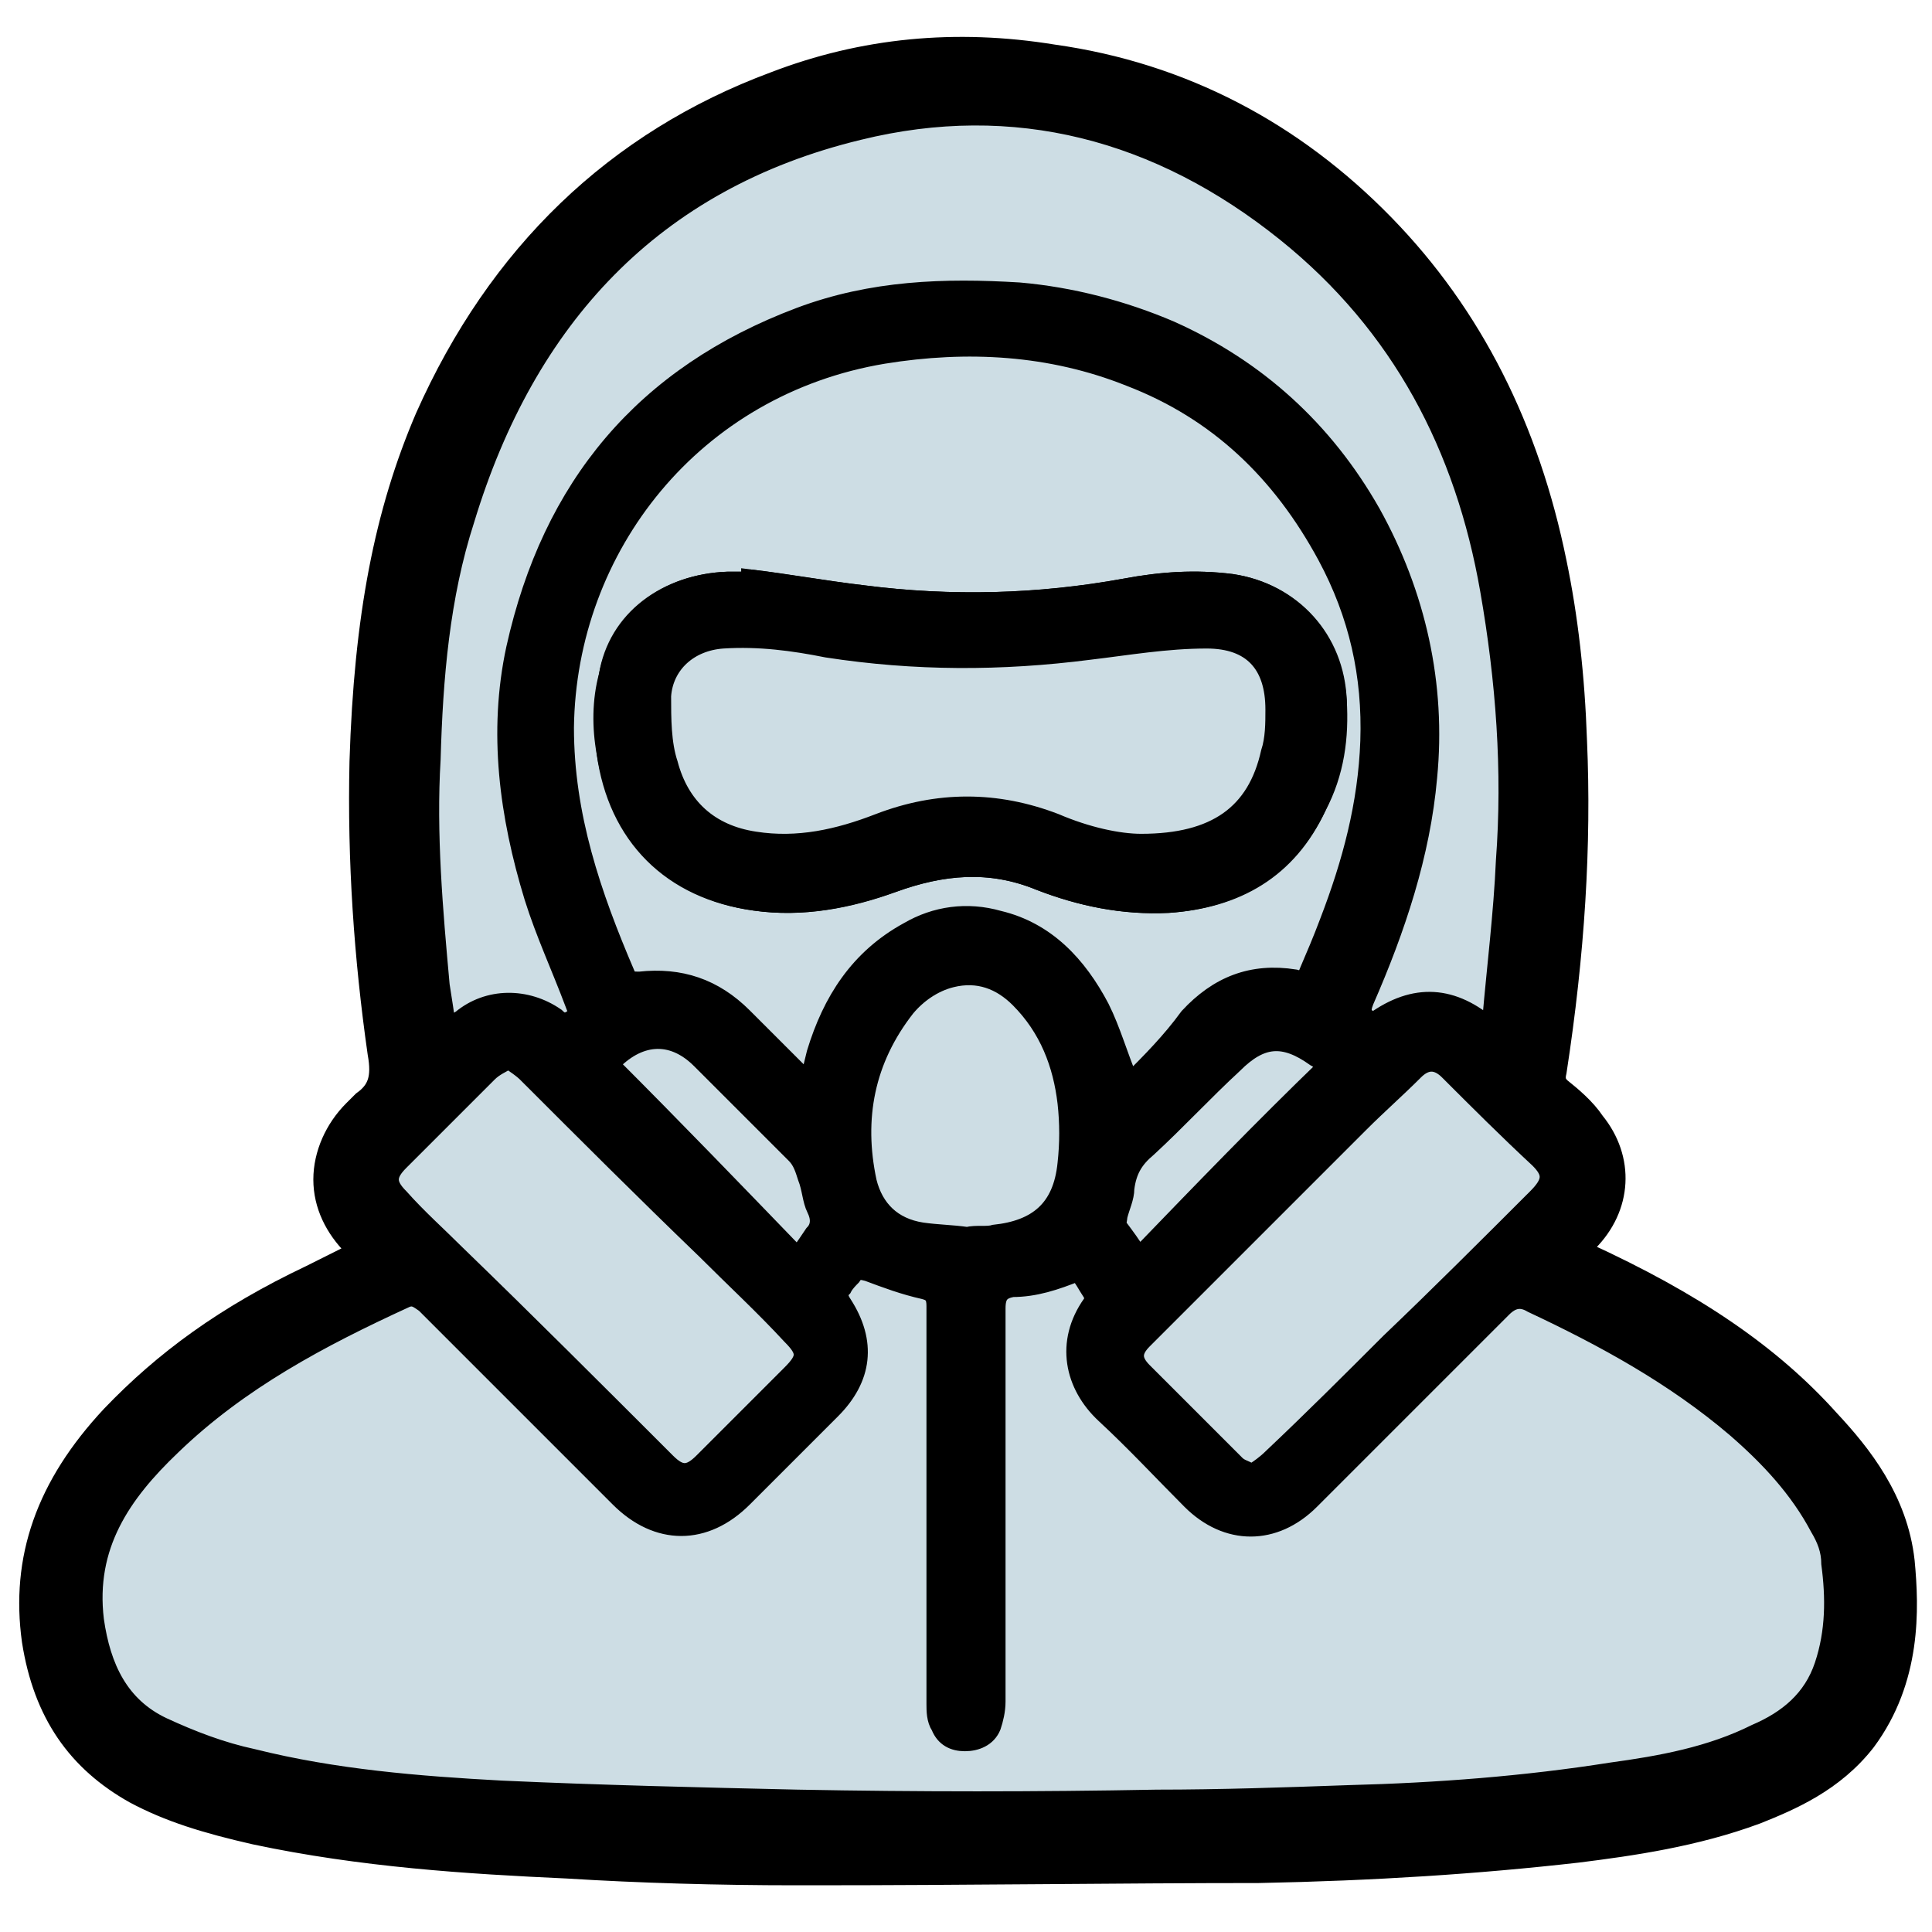
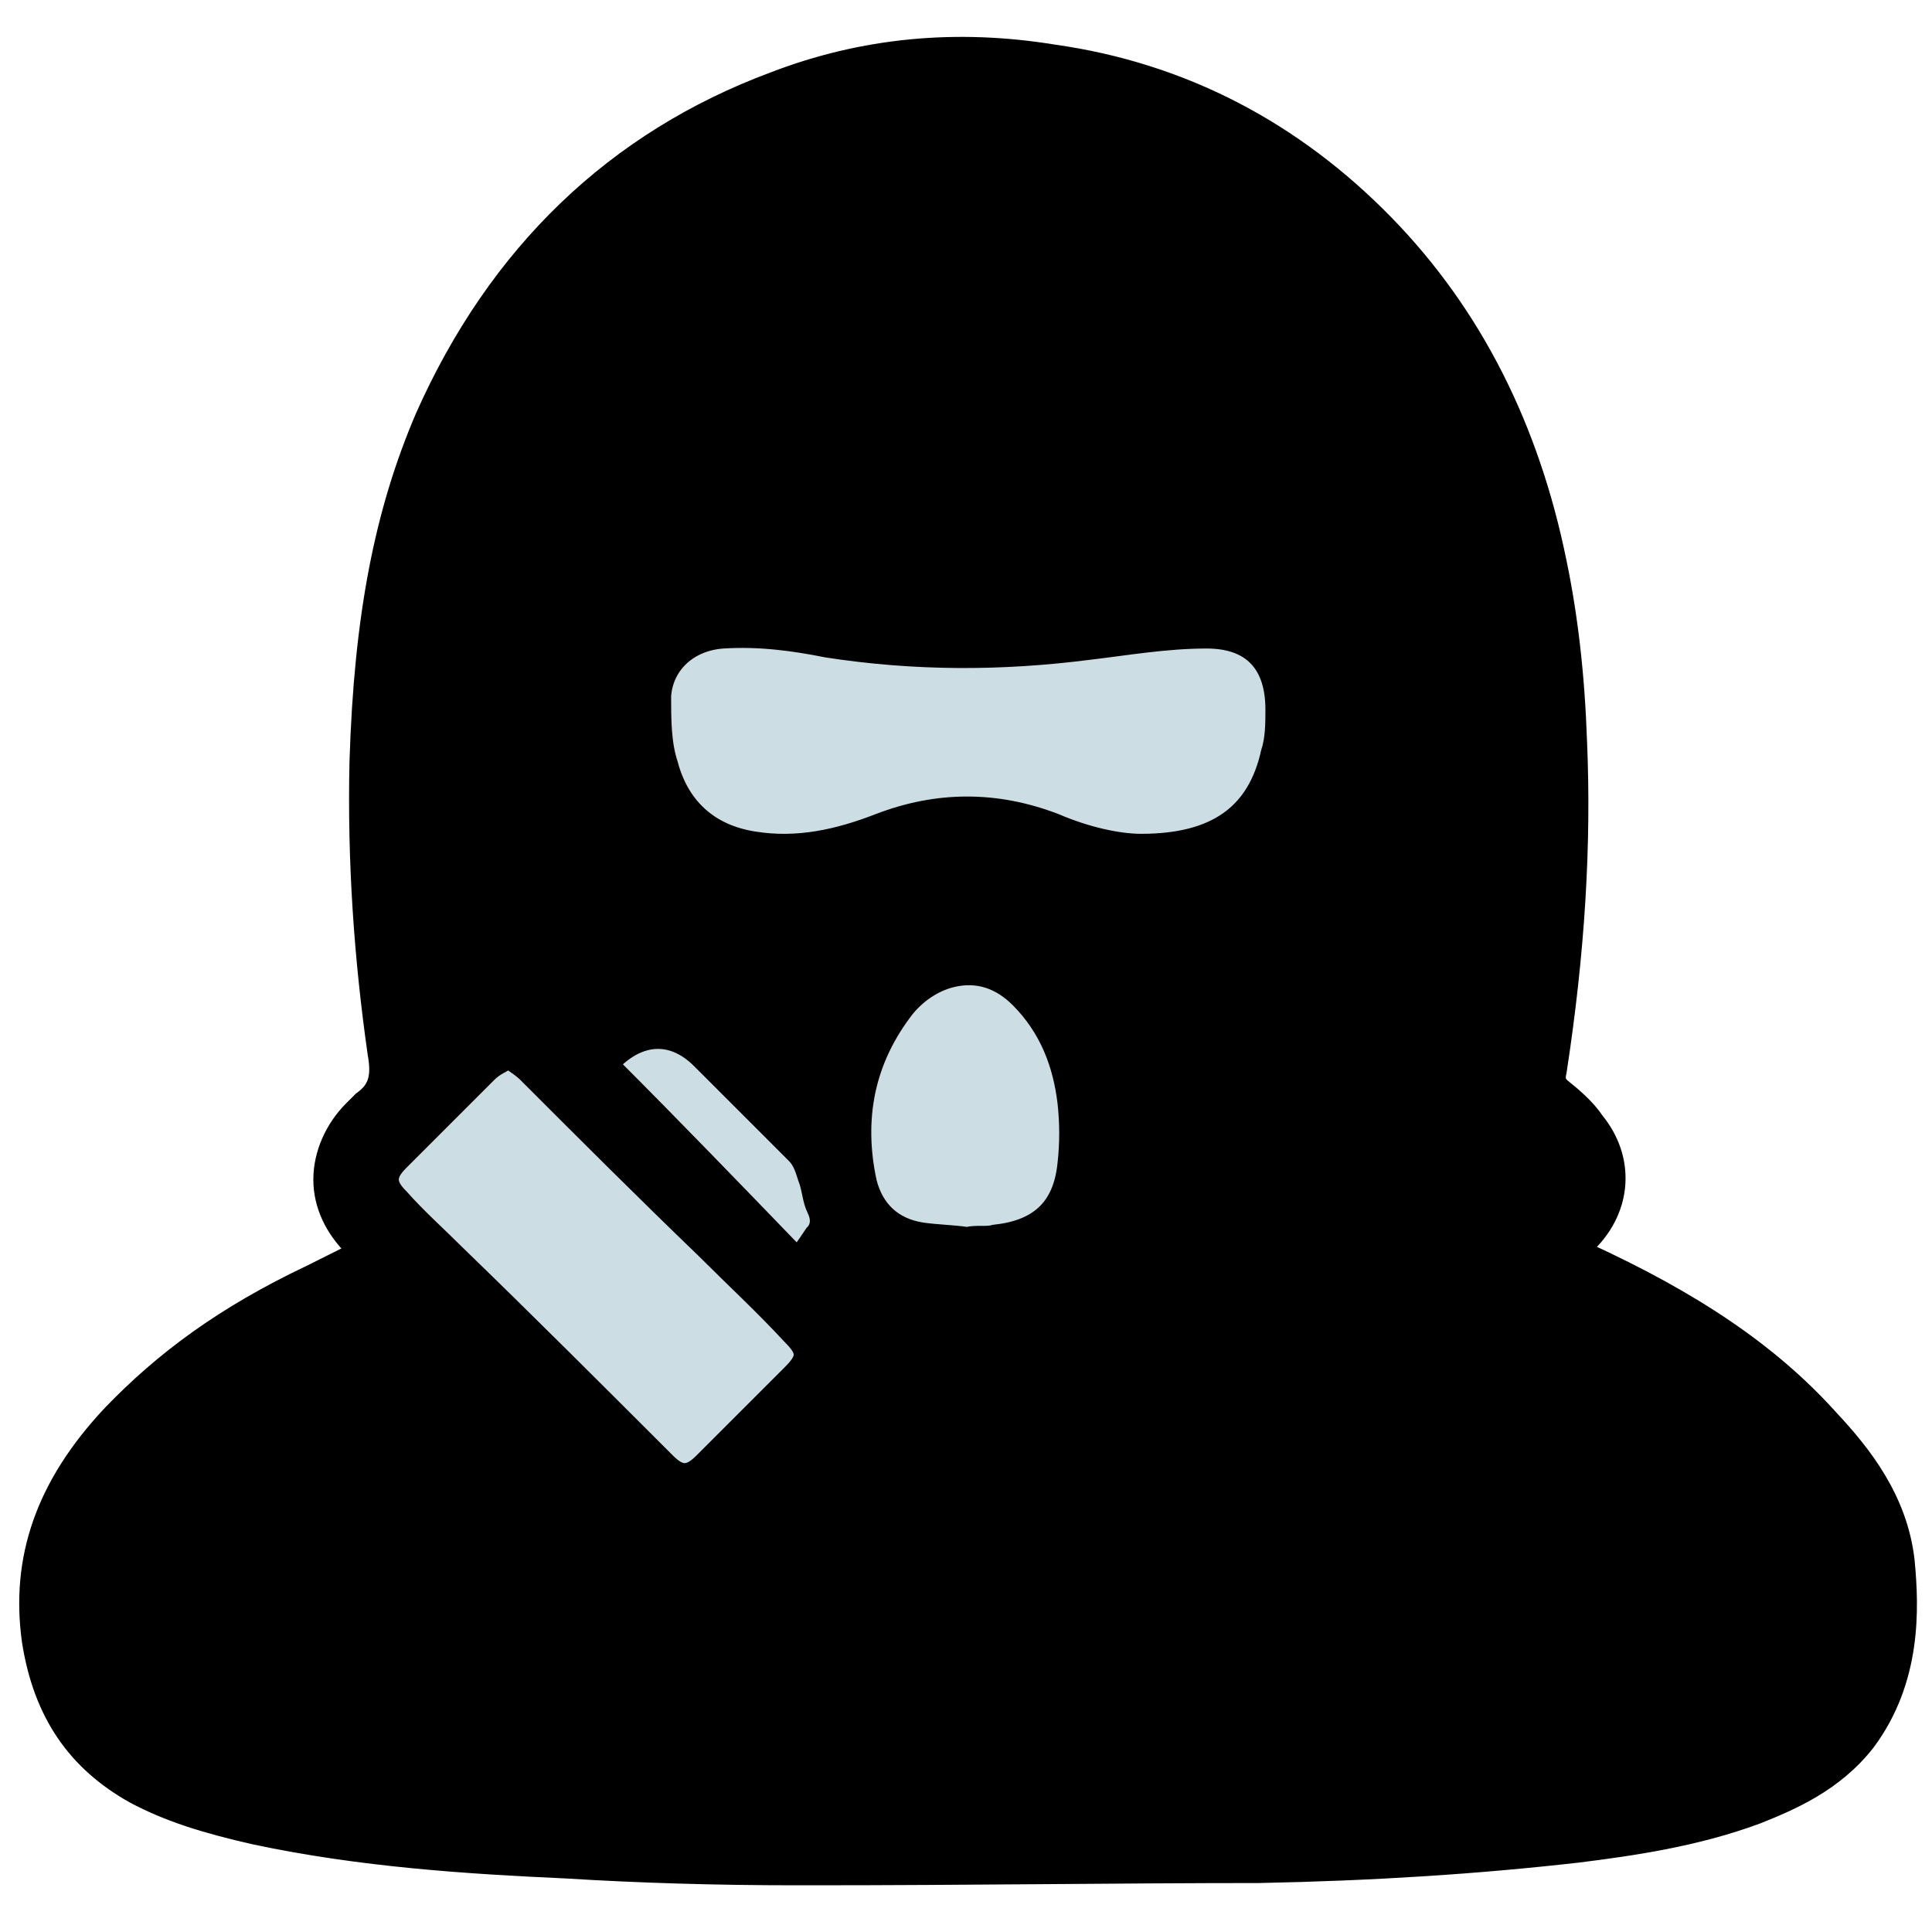
<svg xmlns="http://www.w3.org/2000/svg" version="1.1" id="Layer_1" x="0px" y="0px" viewBox="0 0 85.5 85.5" style="enable-background:new 0 0 85.5 85.5;" xml:space="preserve">
  <style type="text/css">
	.st0{stroke:#000000;stroke-width:1.066;stroke-miterlimit:10;}
	.st1{fill:#CDDDE4;stroke:#000000;stroke-width:0.8;stroke-miterlimit:10;}
	.st2{stroke:#000000;stroke-width:0.8;stroke-miterlimit:10;}
</style>
  <path class="st0" d="M84.2,69.1c-0.3-2.7-1.9-4.7-3.3-6.2c-2.6-2.9-6-5.2-10.8-7.4c-0.1-0.1-0.2-0.1-0.3-0.2  c0.2-0.1,0.3-0.2,0.4-0.4c1.5-1.5,1.6-3.6,0.3-5.2c-0.4-0.6-1-1.1-1.5-1.5c-0.2-0.2-0.3-0.4-0.2-0.8c0.8-5.2,1.1-10,0.9-14.6  c-0.1-2.9-0.4-5.5-0.9-7.9C67.6,19,65.1,14,61.2,10c-4-4.1-8.9-6.7-14.6-7.5c-4.3-0.7-8.4-0.3-12.3,1.2c-7,2.6-12.2,7.6-15.4,14.8  c-1.8,4.2-2.7,8.8-2.9,15.2c-0.1,4.4,0.2,8.7,0.8,12.9c0.2,1.1,0,1.7-0.7,2.2c-0.1,0.1-0.2,0.2-0.3,0.3c0,0-0.1,0.1-0.1,0.1  c-0.8,0.8-1.3,1.9-1.3,3c0,1.1,0.5,2.1,1.3,2.9c0.1,0.1,0.2,0.2,0.3,0.3l-0.4,0.2c-0.6,0.3-1.2,0.6-1.8,0.9C10,58.3,7.3,60.3,5,62.7  c-2.9,3.1-4,6.3-3.5,9.9C2,75.8,3.5,77.9,6,79.3c1.5,0.8,3.1,1.3,5.3,1.8c4.7,1,9.4,1.3,13.8,1.5c3.2,0.2,6.7,0.3,10.1,0.3  c0.2,0,0.5,0,0.7,0c6.9,0,13.8-0.1,19.8-0.1c5.1-0.1,9.7-0.4,14.1-0.9c2.4-0.3,5.2-0.7,7.9-1.7c1.5-0.6,3.4-1.4,4.8-3.2  C84.5,74.3,84.4,71.2,84.2,69.1z" />
  <path d="M69,55.4c0.4,0.2,0.7,0.3,0.9,0.5c4,1.9,7.7,4.1,10.7,7.3c1.6,1.7,2.9,3.6,3.2,6c0.3,2.6,0.1,5.2-1.6,7.5  c-1.2,1.6-2.8,2.4-4.6,3.1c-2.5,0.9-5.1,1.4-7.8,1.7c-4.7,0.6-9.4,0.8-14.1,0.9c-6.8,0.1-13.7,0.1-20.5,0.1c-3.4,0-6.7-0.1-10.1-0.3  c-4.6-0.2-9.2-0.5-13.8-1.5c-1.8-0.4-3.5-0.9-5.2-1.8c-2.6-1.3-3.9-3.5-4.3-6.3c-0.6-3.8,0.9-6.9,3.4-9.6c2.5-2.6,5.4-4.6,8.6-6.2  c0.9-0.4,1.7-0.9,2.7-1.3c-0.3-0.3-0.4-0.5-0.7-0.7c-1.5-1.4-1.5-3.8,0-5.2c0.1-0.1,0.3-0.3,0.4-0.4c1-0.6,1.1-1.5,0.9-2.6  c-0.7-4.2-1-8.5-0.8-12.8c0.2-5.2,0.8-10.2,2.9-15c3.1-6.9,8-11.9,15.2-14.6c3.9-1.5,8-1.8,12.1-1.2c5.6,0.9,10.4,3.4,14.3,7.4  c4,4.1,6.4,9,7.5,14.6c0.5,2.6,0.8,5.2,0.9,7.9c0.2,4.9-0.2,9.7-0.9,14.6c-0.1,0.5,0,0.8,0.4,1.1c0.5,0.5,1,0.9,1.4,1.5  c1.2,1.5,1,3.3-0.3,4.7C69.7,54.9,69.4,55.1,69,55.4z M47.7,56.3c-1,0.3-1.9,0.7-2.8,0.8c-0.6,0.1-0.7,0.3-0.7,0.9  c0,5.8,0,11.6,0,17.4c0,0.4-0.1,0.8-0.2,1.1c-0.2,0.5-0.7,0.7-1.2,0.7c-0.5,0-0.9-0.2-1.1-0.7c-0.1-0.3-0.2-0.7-0.2-1  c0-4,0-8.1,0-12.1c0-1.8,0-3.7,0-5.5c0-0.4-0.1-0.6-0.5-0.7c-0.8-0.2-1.7-0.5-2.5-0.8c-0.3-0.1-0.5-0.1-0.7,0.2  c-0.1,0.2-0.2,0.4-0.4,0.5c-0.2,0.3-0.2,0.5,0,0.7c1.1,1.7,0.9,3.3-0.5,4.7c-1.3,1.3-2.6,2.6-3.9,3.9c-1.7,1.7-3.8,1.7-5.5,0  c-2.9-2.9-5.7-5.7-8.6-8.6c-0.3-0.3-0.5-0.4-0.9-0.2c-3.8,1.7-7.3,3.6-10.3,6.5c-2.2,2.1-3.7,4.5-3.4,7.7c0.2,2.1,1,3.7,3,4.7  c1.3,0.6,2.6,1.1,4,1.4c3.6,0.9,7.3,1.2,11,1.4c4.4,0.2,8.7,0.4,13.1,0.4c5.3,0.1,10.6,0,15.9,0c2.8,0,5.7-0.1,8.5-0.2  c3.9-0.1,7.7-0.4,11.6-1c2.2-0.3,4.4-0.8,6.4-1.7c1.4-0.7,2.5-1.6,3-3c0.5-1.5,0.5-3,0.3-4.5c-0.1-0.5-0.3-1.1-0.5-1.6  c-0.9-1.7-2.2-3.2-3.7-4.4c-2.7-2.3-5.8-4-9-5.5c-0.6-0.3-0.9-0.2-1.3,0.2c-2.8,2.9-5.7,5.7-8.5,8.5c-1.6,1.6-3.7,1.6-5.3,0  c-1.3-1.3-2.5-2.6-3.8-3.8c-1.5-1.4-1.8-3.3-0.6-4.9c0.1-0.1,0.1-0.4,0-0.5C48.1,56.9,47.8,56.6,47.7,56.3z M66,45.5  c0-0.2,0.1-0.3,0.1-0.5c0.2-2.3,0.4-4.7,0.6-7c0.3-4,0-8.1-0.7-12c-1.2-6.3-4-11.7-9-15.8C51.3,5.8,45,4.2,38,5.8  C28.9,8,23.3,14.1,20.5,22.9c-1.1,3.5-1.4,7-1.5,10.6c-0.1,3.3,0.1,6.7,0.4,10c0.1,0.6,0.2,1.3,0.3,2c0.3-0.2,0.5-0.3,0.6-0.5  c1.2-0.9,2.9-1,4.2-0.1c0.2,0.2,0.4,0.3,0.7,0.1c0.3-0.2,0.2-0.5,0.1-0.7c-0.6-1.6-1.3-3.1-1.8-4.7c-1.1-3.6-1.6-7.2-0.8-11  c1.6-7.1,5.7-12.1,12.6-14.7c3.1-1.2,6.4-1.3,9.7-1.1c2.3,0.2,4.5,0.7,6.7,1.7c3.9,1.7,6.8,4.4,8.9,8.1c2.1,3.6,3,7.5,2.5,11.7  c-0.3,3.5-1.4,6.8-2.8,9.9c-0.2,0.5-0.1,0.8,0.4,0.9C62.5,43.9,64.2,44,66,45.5z M50,47.9c0.9-1,1.8-1.9,2.7-2.8  c1.3-1.4,2.8-2,4.7-1.7c0.3,0.1,0.5,0,0.6-0.3c0.3-0.7,0.6-1.5,0.9-2.2c1-2.6,1.7-5.3,1.8-8c0.1-2.9-0.6-5.6-1.9-8.2  c-1.9-3.7-4.8-6.4-8.7-7.9c-3.5-1.4-7.2-1.6-10.9-1c-8.4,1.4-13.9,8.5-14.1,16.5c-0.1,3.8,1.2,7.4,2.7,10.9c0.1,0.3,0.3,0.3,0.6,0.3  c1.8-0.3,3.3,0.3,4.6,1.6c0.8,0.8,1.6,1.6,2.4,2.4c0.1,0.1,0.3,0.3,0.5,0.5c0.1-0.5,0.2-0.9,0.3-1.3c0.7-2.3,1.9-4.2,4.1-5.4  c1.3-0.7,2.6-0.9,4-0.5c2.2,0.6,3.5,2,4.5,3.9C49.3,45.7,49.6,46.7,50,47.9z M22.5,46.9c-0.3,0.2-0.6,0.4-0.8,0.6  c-1.3,1.3-2.6,2.6-3.9,3.9c-0.6,0.6-0.6,1,0,1.6c0.8,0.8,1.7,1.6,2.5,2.5c3.1,3.1,6.2,6.2,9.3,9.2c0.6,0.6,1,0.6,1.6,0  c1.3-1.3,2.6-2.6,3.9-3.9c0.7-0.7,0.7-1,0-1.7c-1.3-1.3-2.6-2.6-3.8-3.8c-2.6-2.6-5.2-5.2-7.9-7.8C23.1,47.2,22.8,47.1,22.5,46.9z   M55.4,65.2c0.3-0.2,0.6-0.4,0.8-0.6c1.7-1.7,3.4-3.4,5.2-5.1c2.2-2.1,4.3-4.3,6.5-6.4c0.7-0.7,0.7-1.1,0.1-1.7  c-1.3-1.3-2.6-2.6-4-3.9c-0.5-0.5-1-0.5-1.5,0c-0.8,0.8-1.6,1.5-2.4,2.3c-1.6,1.6-3.2,3.2-4.8,4.8c-1.6,1.6-3.2,3.2-4.8,4.8  c-0.5,0.5-0.5,0.9,0,1.4c1.4,1.4,2.8,2.8,4.1,4.1C54.8,64.9,55.1,65,55.4,65.2z M42.8,54.7C42.8,54.7,42.8,54.7,42.8,54.7  c0.4-0.1,0.9-0.1,1.3-0.1c2-0.1,3-1.1,3.2-3.1c0.1-0.9,0.1-1.8,0-2.7c-0.2-1.8-0.8-3.4-2.1-4.6c-0.8-0.8-1.8-1.3-3-0.9  c-0.8,0.2-1.5,0.7-2,1.3c-1.8,2.3-2.2,4.9-1.7,7.7c0.3,1.3,1.1,2,2.4,2.2C41.5,54.6,42.1,54.6,42.8,54.7z M35.3,55.6  c0.2-0.4,0.4-0.7,0.7-1c0.3-0.4,0.3-0.7,0.1-1.1c-0.2-0.5-0.2-1-0.4-1.4c-0.1-0.4-0.3-0.8-0.5-1c-1.4-1.4-2.8-2.8-4.2-4.2  c-1.2-1.3-2.8-1.1-4,0.2C29.8,49.9,32.5,52.7,35.3,55.6z M50.4,55.6c2.8-2.9,5.6-5.7,8.3-8.5c-0.1-0.1-0.3-0.2-0.5-0.4  c-1.4-1-2.4-0.9-3.6,0.3c-1.3,1.3-2.5,2.5-3.8,3.7c-0.5,0.5-0.9,1.1-1,1.8c0,0.4-0.2,0.8-0.3,1.2c0,0.2-0.1,0.4,0,0.5  C49.7,54.7,50.1,55.1,50.4,55.6z" />
-   <path class="st1" d="M47.7,56.3c0.2,0.2,0.4,0.6,0.6,0.9c0.1,0.1,0.1,0.4,0,0.5c-1.2,1.7-0.8,3.6,0.6,4.9c1.3,1.2,2.6,2.6,3.8,3.8  c1.6,1.6,3.7,1.6,5.3,0c2.8-2.8,5.7-5.7,8.5-8.5c0.4-0.4,0.8-0.5,1.3-0.2c3.2,1.5,6.3,3.2,9,5.5c1.5,1.3,2.8,2.7,3.7,4.4  c0.3,0.5,0.5,1,0.5,1.6c0.2,1.5,0.2,3-0.3,4.5c-0.5,1.5-1.6,2.4-3,3c-2,1-4.2,1.4-6.4,1.7c-3.8,0.6-7.7,0.9-11.6,1  c-2.8,0.1-5.7,0.2-8.5,0.2c-5.3,0.1-10.6,0.1-15.9,0c-4.4-0.1-8.7-0.2-13.1-0.4c-3.7-0.2-7.4-0.5-11-1.4c-1.4-0.3-2.7-0.8-4-1.4  c-1.9-0.9-2.7-2.6-3-4.7c-0.4-3.3,1.2-5.6,3.4-7.7c3-2.9,6.6-4.8,10.3-6.5c0.4-0.2,0.6,0,0.9,0.2c2.9,2.9,5.7,5.7,8.6,8.6  c1.7,1.7,3.8,1.7,5.5,0c1.3-1.3,2.6-2.6,3.9-3.9c1.4-1.4,1.6-3,0.5-4.7c-0.2-0.3-0.2-0.5,0-0.7c0.1-0.2,0.3-0.4,0.4-0.5  c0.2-0.3,0.3-0.3,0.7-0.2c0.8,0.3,1.6,0.6,2.5,0.8c0.4,0.1,0.5,0.3,0.5,0.7c0,1.8,0,3.7,0,5.5c0,4,0,8.1,0,12.1c0,0.3,0,0.7,0.2,1  c0.2,0.5,0.6,0.7,1.1,0.7c0.5,0,1-0.2,1.2-0.7c0.1-0.3,0.2-0.7,0.2-1.1c0-5.8,0-11.6,0-17.4c0-0.6,0.2-0.8,0.7-0.9  C45.8,57,46.7,56.7,47.7,56.3z" />
-   <path class="st1" d="M66,45.5c-1.7-1.5-3.4-1.6-5.2-0.3c-0.5-0.2-0.6-0.4-0.4-0.9c1.4-3.2,2.5-6.5,2.8-9.9c0.4-4.1-0.5-8.1-2.5-11.7  c-2.1-3.7-5.1-6.4-8.9-8.1c-2.1-0.9-4.4-1.5-6.7-1.7c-3.3-0.2-6.5-0.1-9.7,1.1c-6.9,2.6-11,7.5-12.6,14.7c-0.8,3.7-0.3,7.4,0.8,11  c0.5,1.6,1.2,3.1,1.8,4.7c0.1,0.3,0.3,0.5-0.1,0.7c-0.3,0.2-0.5,0.1-0.7-0.1c-1.3-0.9-3-0.9-4.2,0.1c-0.2,0.1-0.4,0.3-0.6,0.5  c-0.1-0.7-0.2-1.4-0.3-2c-0.3-3.3-0.6-6.7-0.4-10c0.1-3.6,0.4-7.2,1.5-10.6C23.3,14.1,28.9,8,38,5.8c6.9-1.7,13.3,0,18.9,4.5  c5.1,4.1,7.9,9.5,9,15.8c0.7,4,1,8,0.7,12c-0.1,2.3-0.4,4.7-0.6,7C66.1,45.2,66,45.3,66,45.5z" />
-   <path class="st1" d="M50,47.9c-0.5-1.2-0.8-2.3-1.3-3.3c-1-1.9-2.4-3.4-4.5-3.9c-1.4-0.4-2.8-0.2-4,0.5c-2.2,1.2-3.4,3.1-4.1,5.4  c-0.1,0.4-0.2,0.8-0.3,1.3c-0.2-0.2-0.4-0.3-0.5-0.5c-0.8-0.8-1.6-1.6-2.4-2.4c-1.3-1.3-2.8-1.8-4.6-1.6c-0.3,0-0.5,0-0.6-0.3  c-1.5-3.5-2.7-7-2.7-10.9c0.1-8,5.7-15.1,14.1-16.5c3.7-0.6,7.4-0.4,10.9,1c3.9,1.5,6.7,4.2,8.7,7.9c1.4,2.6,2,5.3,1.9,8.2  c-0.1,2.8-0.8,5.4-1.8,8c-0.3,0.8-0.6,1.5-0.9,2.2c-0.1,0.3-0.3,0.4-0.6,0.3c-1.9-0.3-3.4,0.3-4.7,1.7C51.8,46.1,50.9,47,50,47.9z   M33.2,25.6c0,0,0,0.1,0,0.1c-0.3,0-0.7,0-1,0c-2.7,0.1-4.9,1.7-5.3,4.2c-0.2,1.1-0.2,2.3-0.1,3.4c0.5,3.7,2.9,6.1,6.6,6.6  c2.1,0.3,4.2-0.1,6.1-0.8c2.2-0.8,4.3-1,6.5-0.1c1.8,0.7,3.7,1.1,5.7,1c3-0.2,5.3-1.5,6.6-4.3c0.7-1.5,0.9-3.1,0.9-4.7  c-0.1-2.7-2-4.8-4.7-5.2c-1.6-0.2-3.1-0.1-4.7,0.2c-3.8,0.7-7.7,0.8-11.6,0.3C36.5,26.1,34.8,25.8,33.2,25.6z" />
  <path class="st1" d="M22.5,46.9c0.3,0.2,0.6,0.4,0.8,0.6c2.6,2.6,5.2,5.2,7.9,7.8c1.3,1.3,2.6,2.5,3.8,3.8c0.7,0.7,0.7,1,0,1.7  c-1.3,1.3-2.6,2.6-3.9,3.9c-0.6,0.6-1,0.6-1.6,0c-3.1-3.1-6.2-6.2-9.3-9.2c-0.8-0.8-1.7-1.6-2.5-2.5c-0.6-0.6-0.6-1,0-1.6  c1.3-1.3,2.6-2.6,3.9-3.9C21.9,47.2,22.2,47.1,22.5,46.9z" />
-   <path class="st1" d="M55.4,65.2c-0.3-0.2-0.5-0.2-0.7-0.4c-1.4-1.4-2.8-2.8-4.1-4.1c-0.5-0.5-0.5-0.9,0-1.4c1.6-1.6,3.2-3.2,4.8-4.8  c1.6-1.6,3.2-3.2,4.8-4.8c0.8-0.8,1.6-1.5,2.4-2.3c0.5-0.5,1-0.5,1.5,0c1.3,1.3,2.6,2.6,4,3.9c0.6,0.6,0.6,1-0.1,1.7  c-2.2,2.2-4.3,4.3-6.5,6.4c-1.7,1.7-3.4,3.4-5.2,5.1C56,64.8,55.7,65,55.4,65.2z" />
  <path class="st1" d="M42.8,54.7c-0.7-0.1-1.3-0.1-2-0.2c-1.3-0.2-2.1-1-2.4-2.2c-0.6-2.8-0.1-5.4,1.7-7.7c0.5-0.6,1.2-1.1,2-1.3  c1.2-0.3,2.2,0.1,3,0.9c1.3,1.3,1.9,2.9,2.1,4.6c0.1,0.9,0.1,1.8,0,2.7c-0.2,2-1.3,2.9-3.2,3.1C43.7,54.7,43.2,54.6,42.8,54.7  C42.8,54.7,42.8,54.7,42.8,54.7z" />
  <path class="st1" d="M35.3,55.6c-2.8-2.9-5.5-5.7-8.3-8.5c1.2-1.3,2.7-1.5,4-0.2c1.4,1.4,2.8,2.8,4.2,4.2c0.3,0.3,0.4,0.7,0.5,1  c0.2,0.5,0.2,1,0.4,1.4c0.2,0.4,0.2,0.8-0.1,1.1C35.8,54.9,35.6,55.2,35.3,55.6z" />
-   <path class="st1" d="M50.4,55.6c-0.3-0.5-0.6-0.9-0.9-1.3c-0.1-0.1,0-0.4,0-0.5c0.1-0.4,0.3-0.8,0.3-1.2c0.1-0.8,0.4-1.3,1-1.8  c1.3-1.2,2.5-2.5,3.8-3.7c1.2-1.2,2.2-1.3,3.6-0.3c0.2,0.1,0.4,0.3,0.5,0.4C55.9,49.9,53.2,52.7,50.4,55.6z" />
  <path class="st2" d="M33.2,25.6c1.7,0.2,3.3,0.5,5,0.7c3.9,0.5,7.7,0.4,11.6-0.3c1.6-0.3,3.1-0.4,4.7-0.2c2.7,0.4,4.5,2.5,4.7,5.2  c0.1,1.6-0.1,3.2-0.9,4.7c-1.3,2.7-3.6,4.1-6.6,4.3c-2,0.1-3.9-0.3-5.7-1c-2.2-0.9-4.3-0.7-6.5,0.1c-2,0.7-4,1.1-6.1,0.8  c-3.6-0.5-6-2.9-6.6-6.6c-0.2-1.1-0.2-2.3,0.1-3.4c0.5-2.5,2.6-4.1,5.3-4.2c0.3,0,0.7,0,1,0C33.2,25.7,33.2,25.6,33.2,25.6z   M50.5,37.3c3.3,0,5.1-1.3,5.7-4c0.1-0.6,0.2-1.3,0.2-1.9c0-2-1-3.1-3-3.1c-1.7,0-3.4,0.2-5.2,0.5c-3.9,0.5-7.7,0.5-11.6-0.1  c-1.5-0.2-3.1-0.5-4.6-0.4c-1.5,0.1-2.6,1.1-2.7,2.5c0,1,0,2,0.3,3c0.5,1.9,1.8,3.1,3.8,3.4c1.9,0.3,3.7-0.1,5.5-0.8  c2.6-1,5.2-1,7.8,0C48.1,37,49.5,37.3,50.5,37.3z" />
  <path class="st1" d="M50.5,37.3c-1,0-2.4-0.3-3.8-0.9c-2.6-1-5.2-1-7.8,0c-1.8,0.7-3.6,1.1-5.5,0.8c-2-0.3-3.3-1.5-3.8-3.4  c-0.3-0.9-0.3-2-0.3-3c0.1-1.4,1.2-2.4,2.7-2.5c1.6-0.1,3.1,0.1,4.6,0.4c3.9,0.6,7.7,0.6,11.6,0.1c1.7-0.2,3.4-0.5,5.2-0.5  c2,0,3,1.1,3,3.1c0,0.6,0,1.3-0.2,1.9C55.6,36,53.8,37.3,50.5,37.3z" />
</svg>